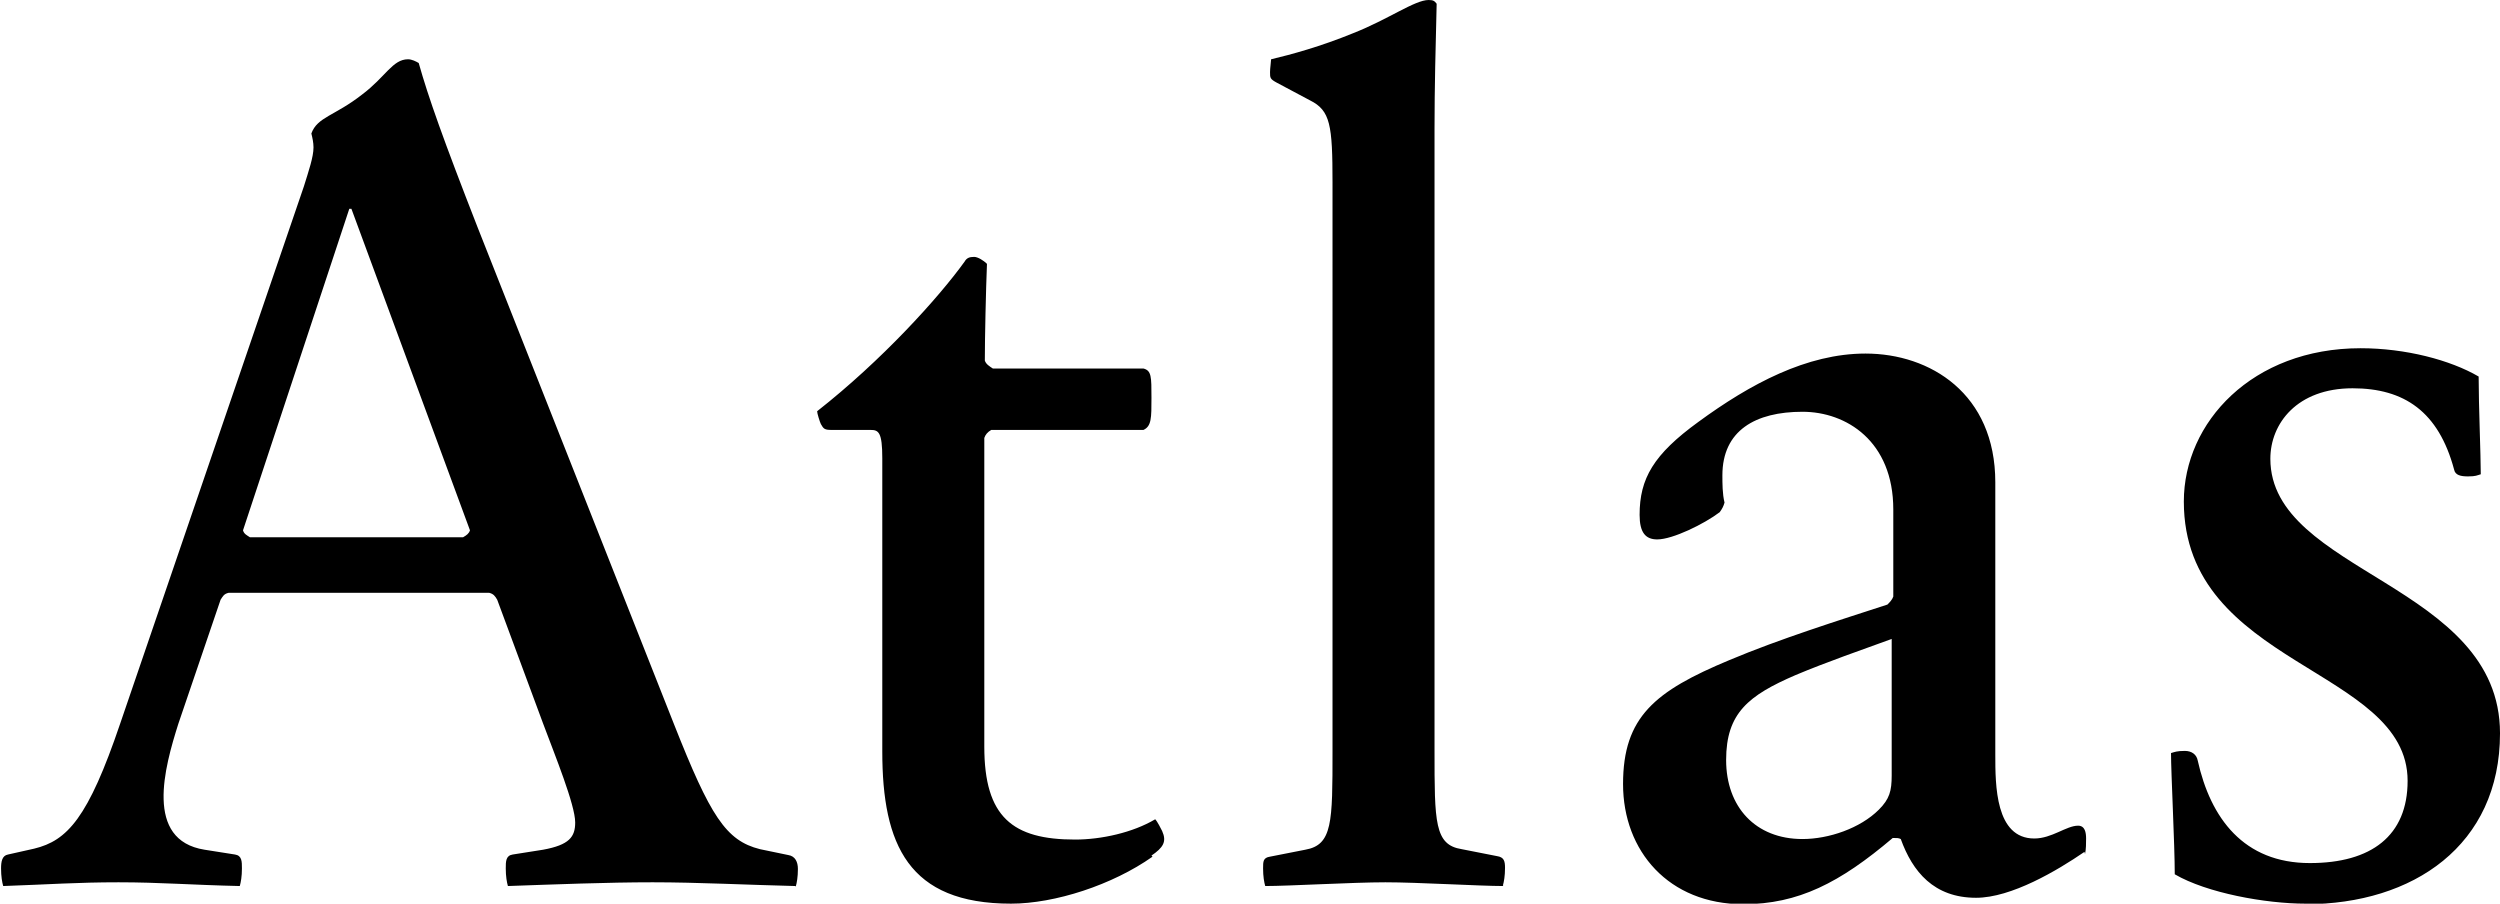
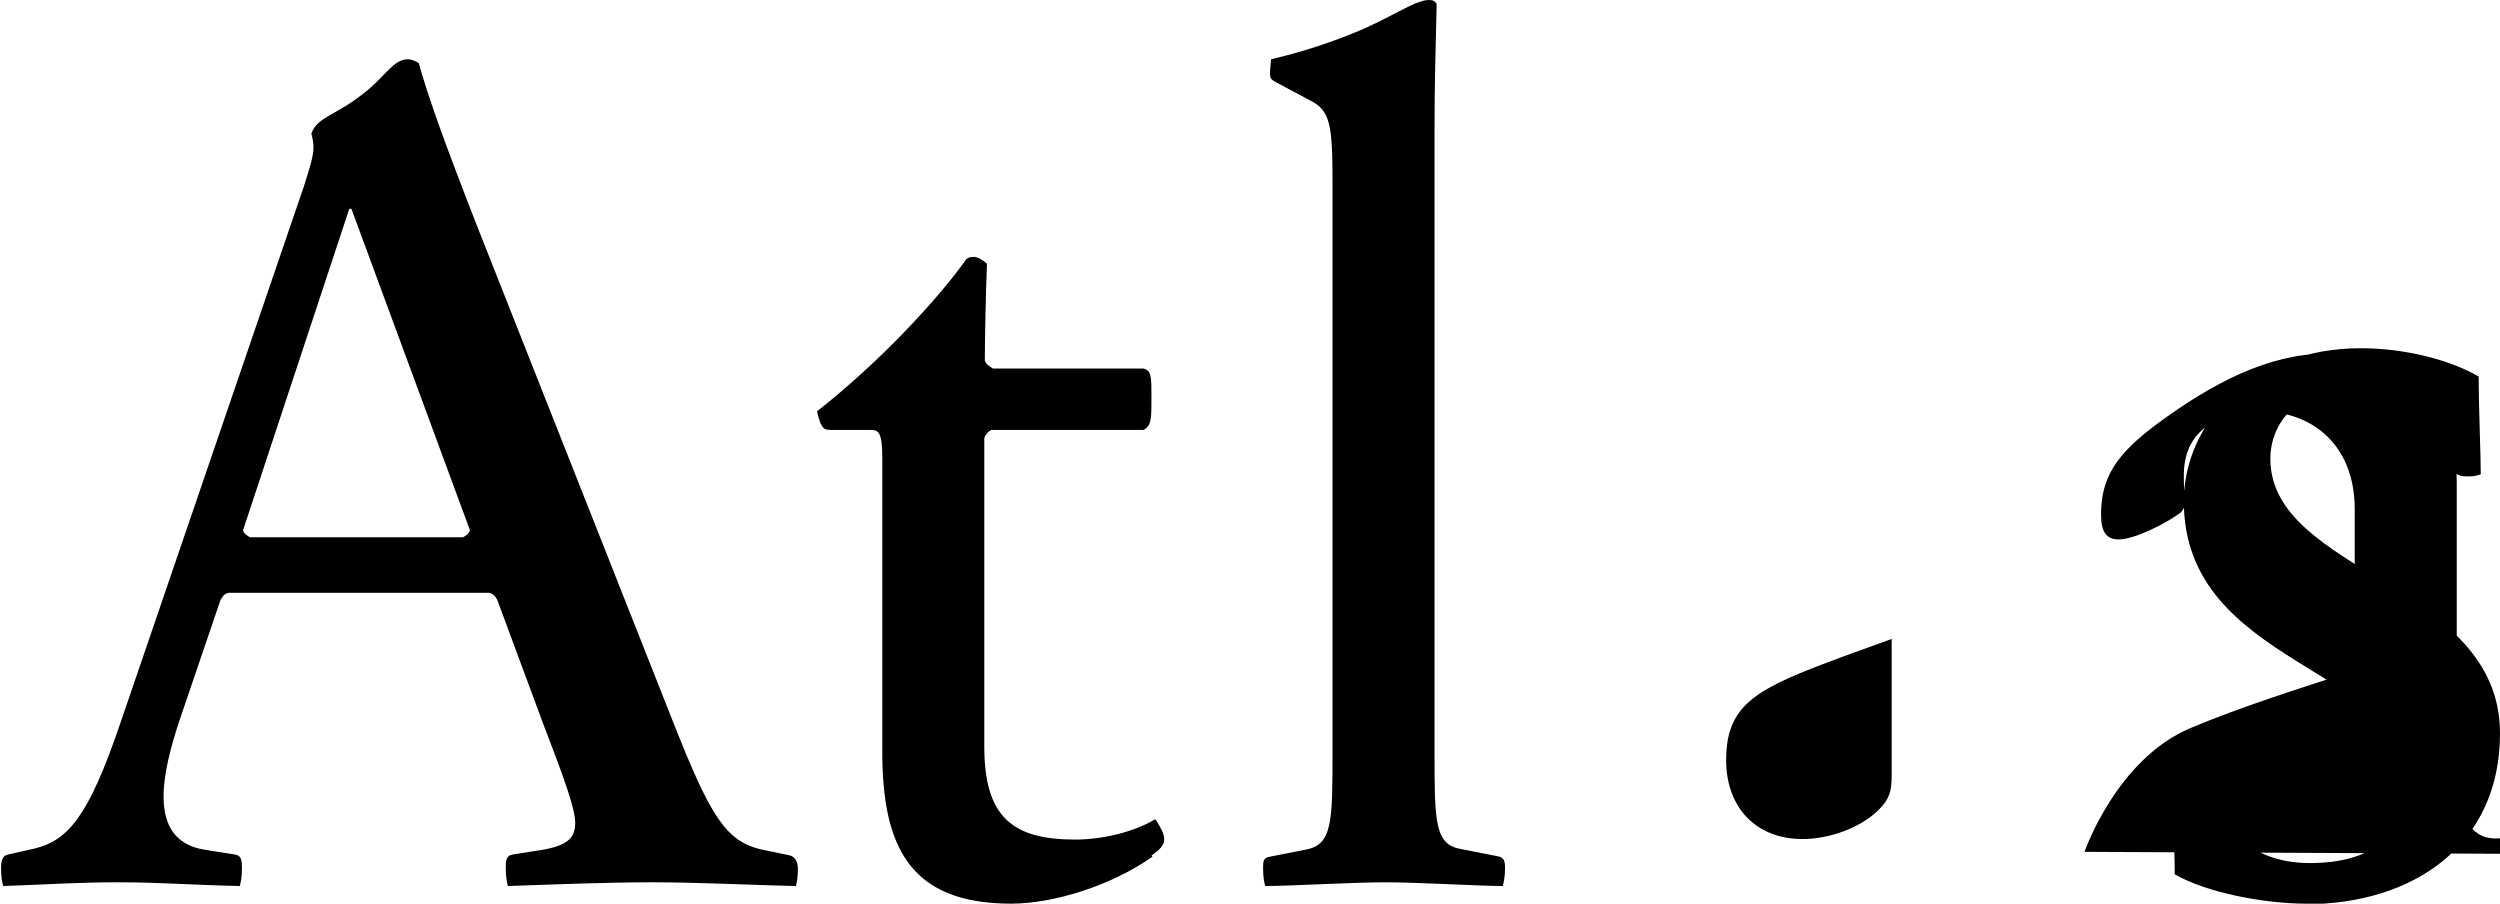
<svg xmlns="http://www.w3.org/2000/svg" data-name="レイヤー 2" viewBox="0 0 46.81 16.92">
-   <path d="M14.89 16.59c-.86-.02-1.83-.07-2.67-.07s-1.85.04-2.71.07c-.02-.07-.04-.18-.04-.33 0-.13 0-.24.13-.26l.57-.09c.49-.09.6-.24.6-.51 0-.33-.38-1.26-.6-1.85l-.86-2.32c-.04-.07-.07-.11-.15-.13H4.28c-.09.02-.11.07-.15.13l-.79 2.32c-.26.82-.64 2.18.49 2.36l.57.09c.13.02.13.13.13.26 0 .15-.02.26-.04.33-.9-.02-1.5-.07-2.27-.07s-1.3.04-2.16.07c-.02-.07-.04-.18-.04-.33 0-.13.02-.24.13-.26l.49-.11c.62-.15 1.01-.57 1.61-2.34L5.69 3.49c.09-.29.18-.55.18-.73 0-.09-.02-.18-.04-.26.11-.31.44-.33.95-.73.44-.33.57-.66.86-.66.07 0 .15.04.2.07.18.64.46 1.43 1.1 3.07l3.68 9.31c.68 1.72.97 2.18 1.61 2.34l.53.11c.13.02.18.13.18.26 0 .15-.02.26-.04.33zM6.58 3.91h-.04L4.55 9.93c.02.07.07.09.13.13h3.99c.07-.04.11-.07.13-.13L6.58 3.91zm15 12.13c-.75.53-1.83.88-2.65.88-1.92 0-2.41-1.1-2.41-2.85V8.58c0-.49-.07-.53-.22-.53h-.73c-.13 0-.15-.02-.2-.11-.02-.04-.07-.2-.07-.24 1.21-.95 2.27-2.12 2.76-2.8.04-.07.09-.09.18-.09.07 0 .18.07.24.13-.02.49-.04 1.39-.04 1.81.02.07.09.11.15.15h2.82c.15.04.15.15.15.55 0 .38 0 .53-.15.6h-2.85c-.07.04-.11.09-.13.15v5.78c0 1.32.53 1.74 1.7 1.74.49 0 1.08-.13 1.5-.38.04.04.11.18.13.22.09.2.02.31-.2.46zm6.57.55c-.44 0-1.61-.07-2.21-.07s-1.81.07-2.25.07c-.02-.07-.04-.18-.04-.33 0-.13 0-.2.13-.22l.66-.13c.51-.09.51-.51.51-1.85V3.42c0-1.08-.04-1.35-.42-1.54l-.62-.33c-.13-.07-.13-.09-.13-.2 0-.07.02-.2.02-.24.38-.09.93-.24 1.54-.49C26 .36 26.49 0 26.75 0c.09 0 .11.02.15.07-.02.79-.04 1.59-.04 2.34v11.64c0 1.35 0 1.77.51 1.85l.66.13c.13.02.15.09.15.22 0 .15-.02.26-.04.33zm10.88-.64c-.51.35-1.37.86-2.03.86-.79 0-1.19-.49-1.41-1.1-.04-.02-.07-.02-.15-.02-.99.84-1.77 1.24-2.8 1.24-1.39 0-2.25-.99-2.25-2.25s.6-1.74 1.99-2.32c.95-.4 2.07-.75 2.96-1.04.04-.04.09-.09.11-.15V9.54c0-1.28-.88-1.83-1.7-1.83-.88 0-1.5.35-1.5 1.19 0 .15 0 .35.04.51-.02.07-.04.11-.09.18-.29.22-.88.51-1.17.51-.22 0-.33-.13-.33-.46 0-.68.26-1.13 1.1-1.74.97-.71 2.03-1.28 3.13-1.28 1.21 0 2.43.75 2.43 2.41v5.1c0 .57 0 1.57.73 1.57.33 0 .6-.24.82-.24.13 0 .15.13.15.24 0 .09 0 .2-.02.29zm-3.6-3.99c-.55.2-1.24.44-1.81.68-.88.38-1.3.71-1.3 1.59s.55 1.48 1.43 1.48c.49 0 1.08-.2 1.43-.55.2-.2.24-.35.24-.64v-2.56zm7.74 4.96c-.75 0-1.85-.2-2.45-.55 0-.55-.07-1.9-.07-2.27.07-.02.11-.04.26-.04.13 0 .22.07.24.18.24 1.08.86 1.92 2.1 1.92 1.15 0 1.83-.51 1.83-1.54 0-2.12-4.19-2.14-4.19-5.23 0-1.48 1.28-2.87 3.31-2.87.84 0 1.68.22 2.21.53 0 .55.04 1.46.04 1.83-.07.02-.09.04-.24.04-.13 0-.24-.02-.26-.13-.29-1.08-.93-1.52-1.9-1.52-1.04 0-1.54.66-1.54 1.32 0 2.14 4.3 2.34 4.3 5.14 0 2.1-1.63 3.2-3.64 3.2z" data-name="レイヤー 1" />
+   <path d="M14.89 16.59c-.86-.02-1.83-.07-2.67-.07s-1.85.04-2.71.07c-.02-.07-.04-.18-.04-.33 0-.13 0-.24.13-.26l.57-.09c.49-.09.6-.24.6-.51 0-.33-.38-1.26-.6-1.85l-.86-2.32c-.04-.07-.07-.11-.15-.13H4.28c-.09.02-.11.07-.15.13l-.79 2.32c-.26.82-.64 2.18.49 2.36l.57.09c.13.02.13.13.13.26 0 .15-.02.26-.04.33-.9-.02-1.5-.07-2.27-.07s-1.3.04-2.16.07c-.02-.07-.04-.18-.04-.33 0-.13.02-.24.13-.26l.49-.11c.62-.15 1.01-.57 1.61-2.34L5.69 3.49c.09-.29.18-.55.18-.73 0-.09-.02-.18-.04-.26.11-.31.44-.33.95-.73.44-.33.57-.66.86-.66.07 0 .15.04.2.07.18.64.46 1.43 1.1 3.07l3.68 9.31c.68 1.72.97 2.18 1.61 2.34l.53.11c.13.02.18.13.18.26 0 .15-.02.26-.04.33zM6.58 3.91h-.04L4.55 9.93c.02.07.07.09.13.13h3.99c.07-.04.11-.07.13-.13L6.58 3.91zm15 12.13c-.75.53-1.83.88-2.65.88-1.92 0-2.41-1.1-2.41-2.85V8.58c0-.49-.07-.53-.22-.53h-.73c-.13 0-.15-.02-.2-.11-.02-.04-.07-.2-.07-.24 1.21-.95 2.27-2.12 2.76-2.8.04-.07.09-.09.18-.09.07 0 .18.07.24.13-.02.49-.04 1.39-.04 1.81.02.07.09.11.15.15h2.82c.15.04.15.15.15.55 0 .38 0 .53-.15.6h-2.85c-.07.04-.11.09-.13.15v5.78c0 1.32.53 1.74 1.7 1.74.49 0 1.08-.13 1.5-.38.04.04.11.18.13.22.09.2.02.31-.2.46zm6.57.55c-.44 0-1.61-.07-2.21-.07s-1.81.07-2.25.07c-.02-.07-.04-.18-.04-.33 0-.13 0-.2.13-.22l.66-.13c.51-.09.51-.51.51-1.85V3.42c0-1.08-.04-1.35-.42-1.54l-.62-.33c-.13-.07-.13-.09-.13-.2 0-.07.02-.2.02-.24.38-.09.93-.24 1.54-.49C26 .36 26.49 0 26.75 0c.09 0 .11.02.15.07-.02.79-.04 1.59-.04 2.34v11.64c0 1.35 0 1.77.51 1.85l.66.13c.13.02.15.09.15.22 0 .15-.02.26-.04.33zm10.88-.64s.6-1.74 1.99-2.32c.95-.4 2.07-.75 2.96-1.04.04-.04.09-.09.11-.15V9.54c0-1.28-.88-1.83-1.7-1.83-.88 0-1.5.35-1.5 1.19 0 .15 0 .35.04.51-.02.07-.04.11-.09.18-.29.22-.88.51-1.17.51-.22 0-.33-.13-.33-.46 0-.68.26-1.13 1.1-1.74.97-.71 2.03-1.28 3.13-1.28 1.21 0 2.43.75 2.43 2.41v5.1c0 .57 0 1.57.73 1.57.33 0 .6-.24.82-.24.13 0 .15.13.15.24 0 .09 0 .2-.02.29zm-3.6-3.99c-.55.2-1.24.44-1.81.68-.88.38-1.3.71-1.3 1.59s.55 1.48 1.43 1.48c.49 0 1.08-.2 1.43-.55.2-.2.24-.35.24-.64v-2.56zm7.74 4.96c-.75 0-1.85-.2-2.45-.55 0-.55-.07-1.9-.07-2.27.07-.02.11-.04.26-.04.13 0 .22.07.24.18.24 1.08.86 1.92 2.1 1.92 1.15 0 1.83-.51 1.83-1.54 0-2.12-4.19-2.14-4.19-5.23 0-1.48 1.28-2.87 3.31-2.87.84 0 1.68.22 2.21.53 0 .55.04 1.46.04 1.83-.07.02-.09.04-.24.04-.13 0-.24-.02-.26-.13-.29-1.08-.93-1.52-1.9-1.52-1.04 0-1.54.66-1.54 1.32 0 2.14 4.3 2.34 4.3 5.14 0 2.1-1.63 3.2-3.64 3.2z" data-name="レイヤー 1" />
</svg>